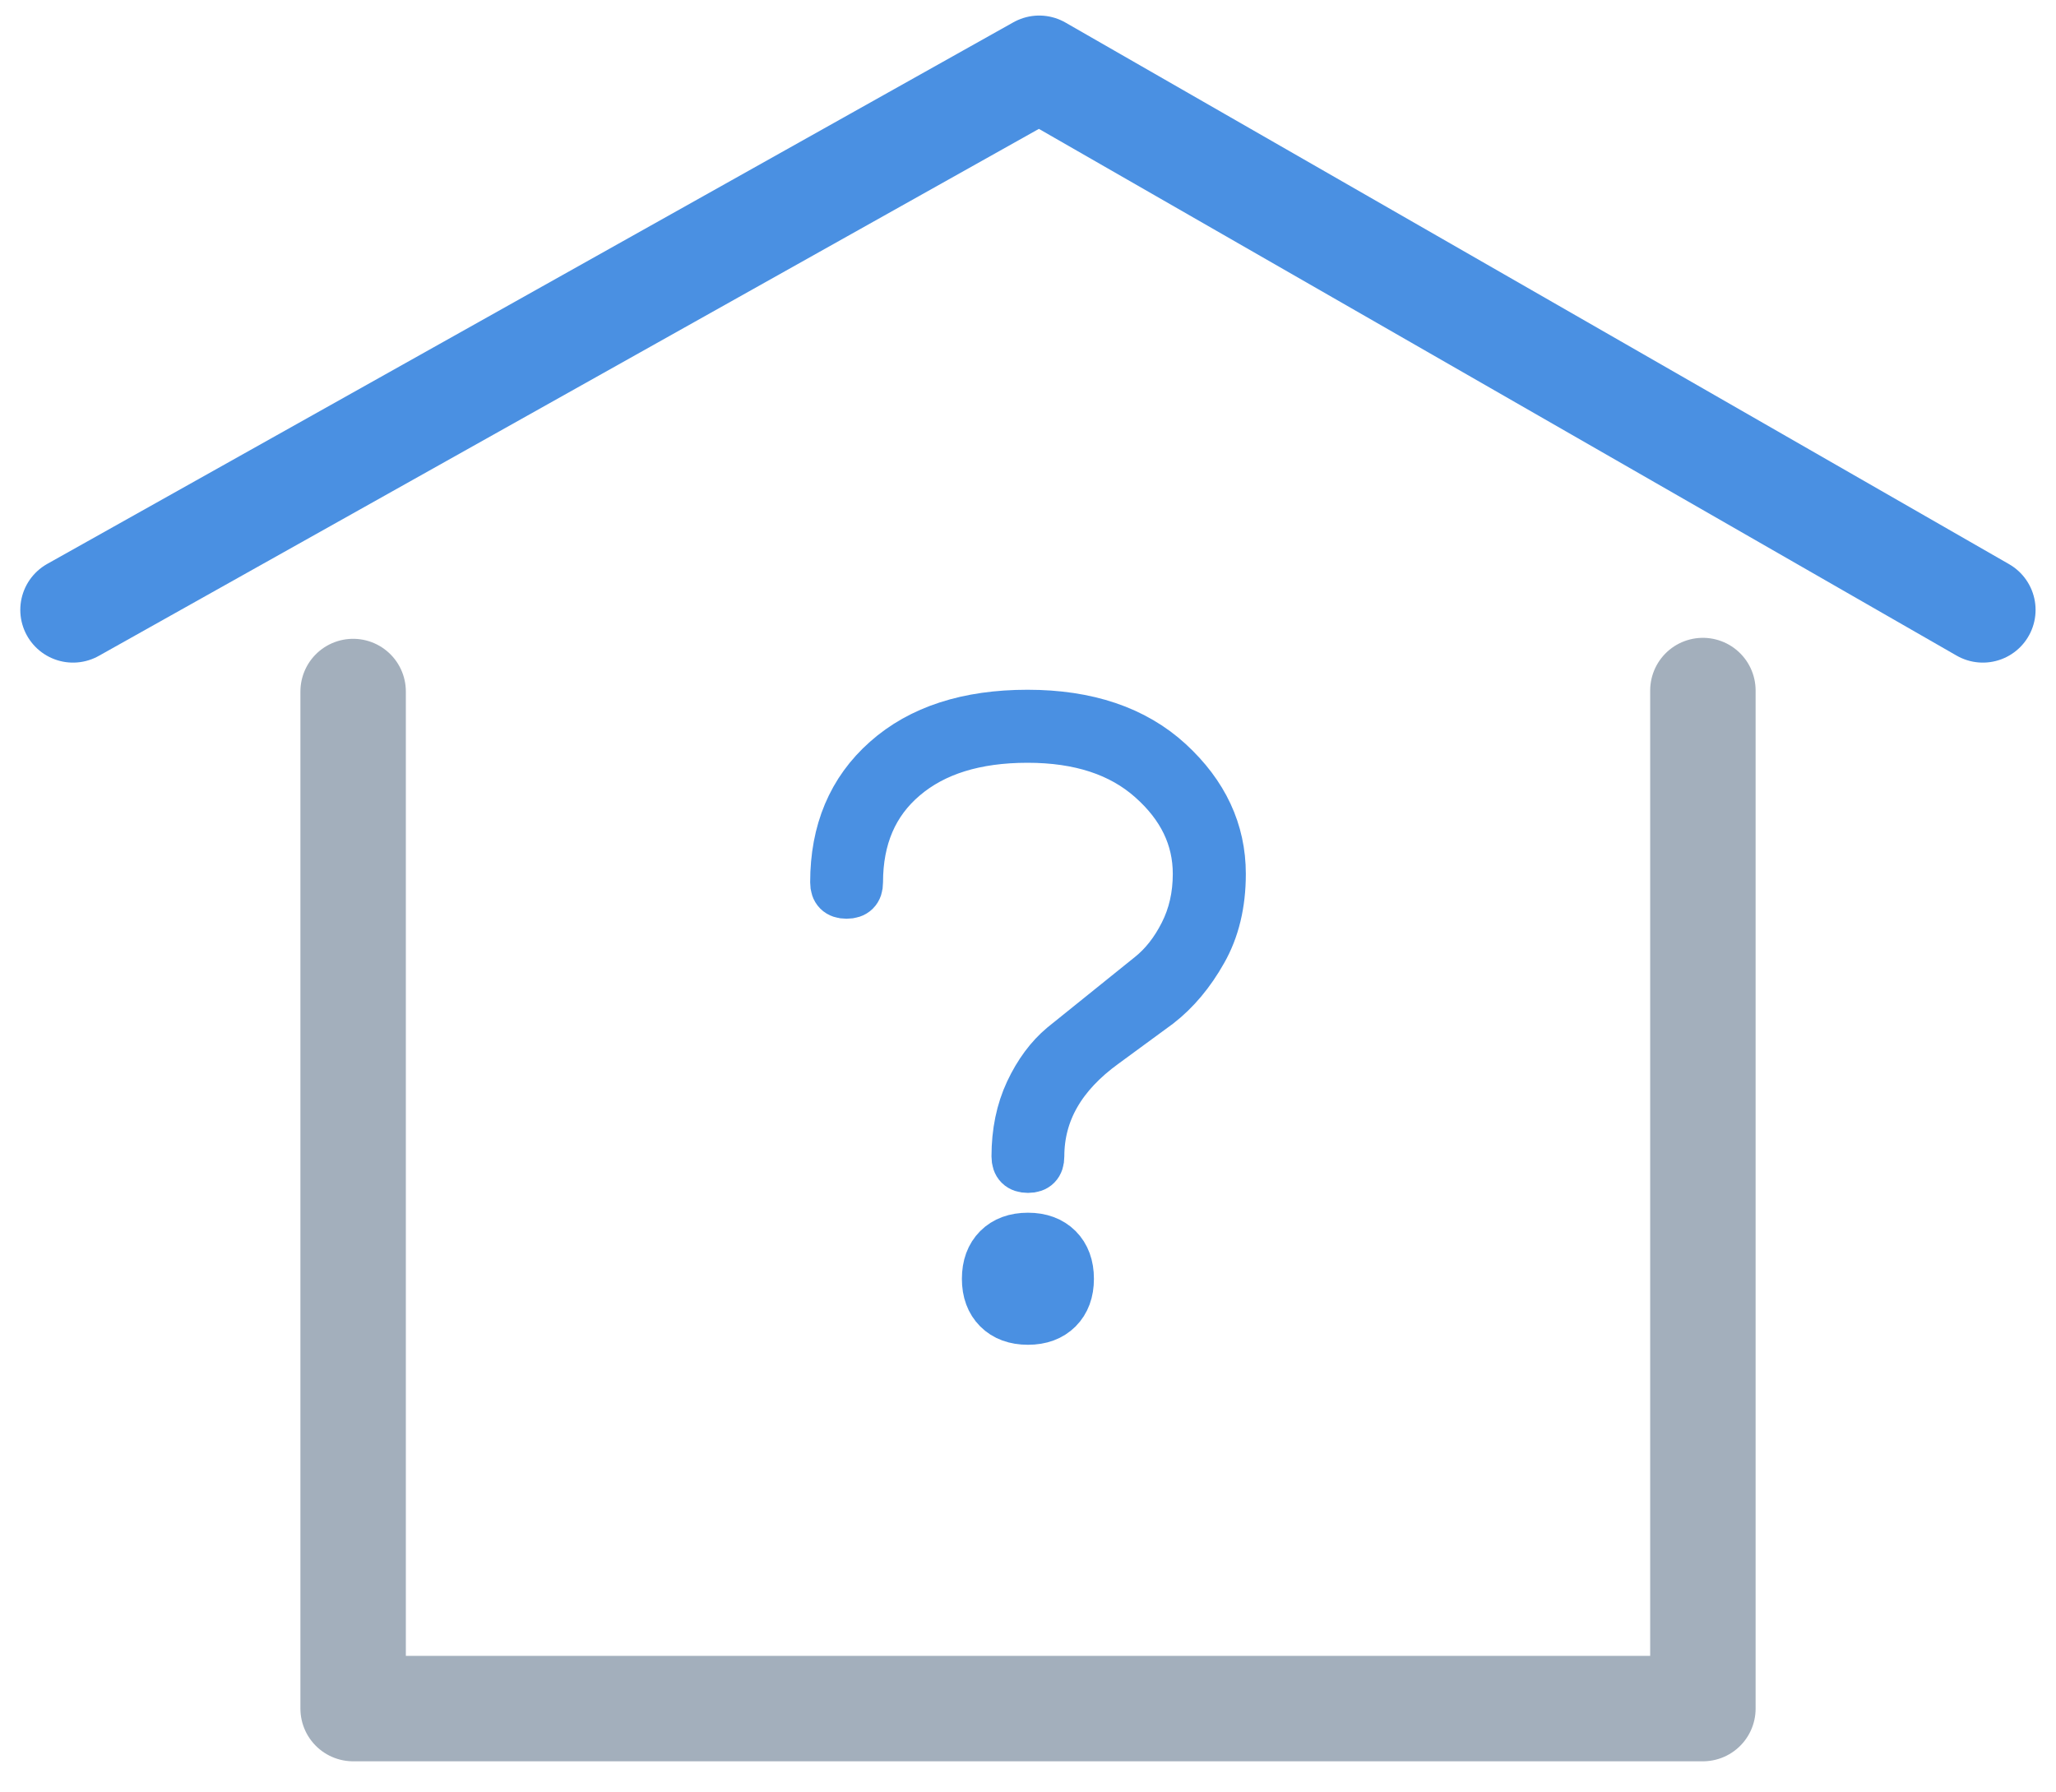
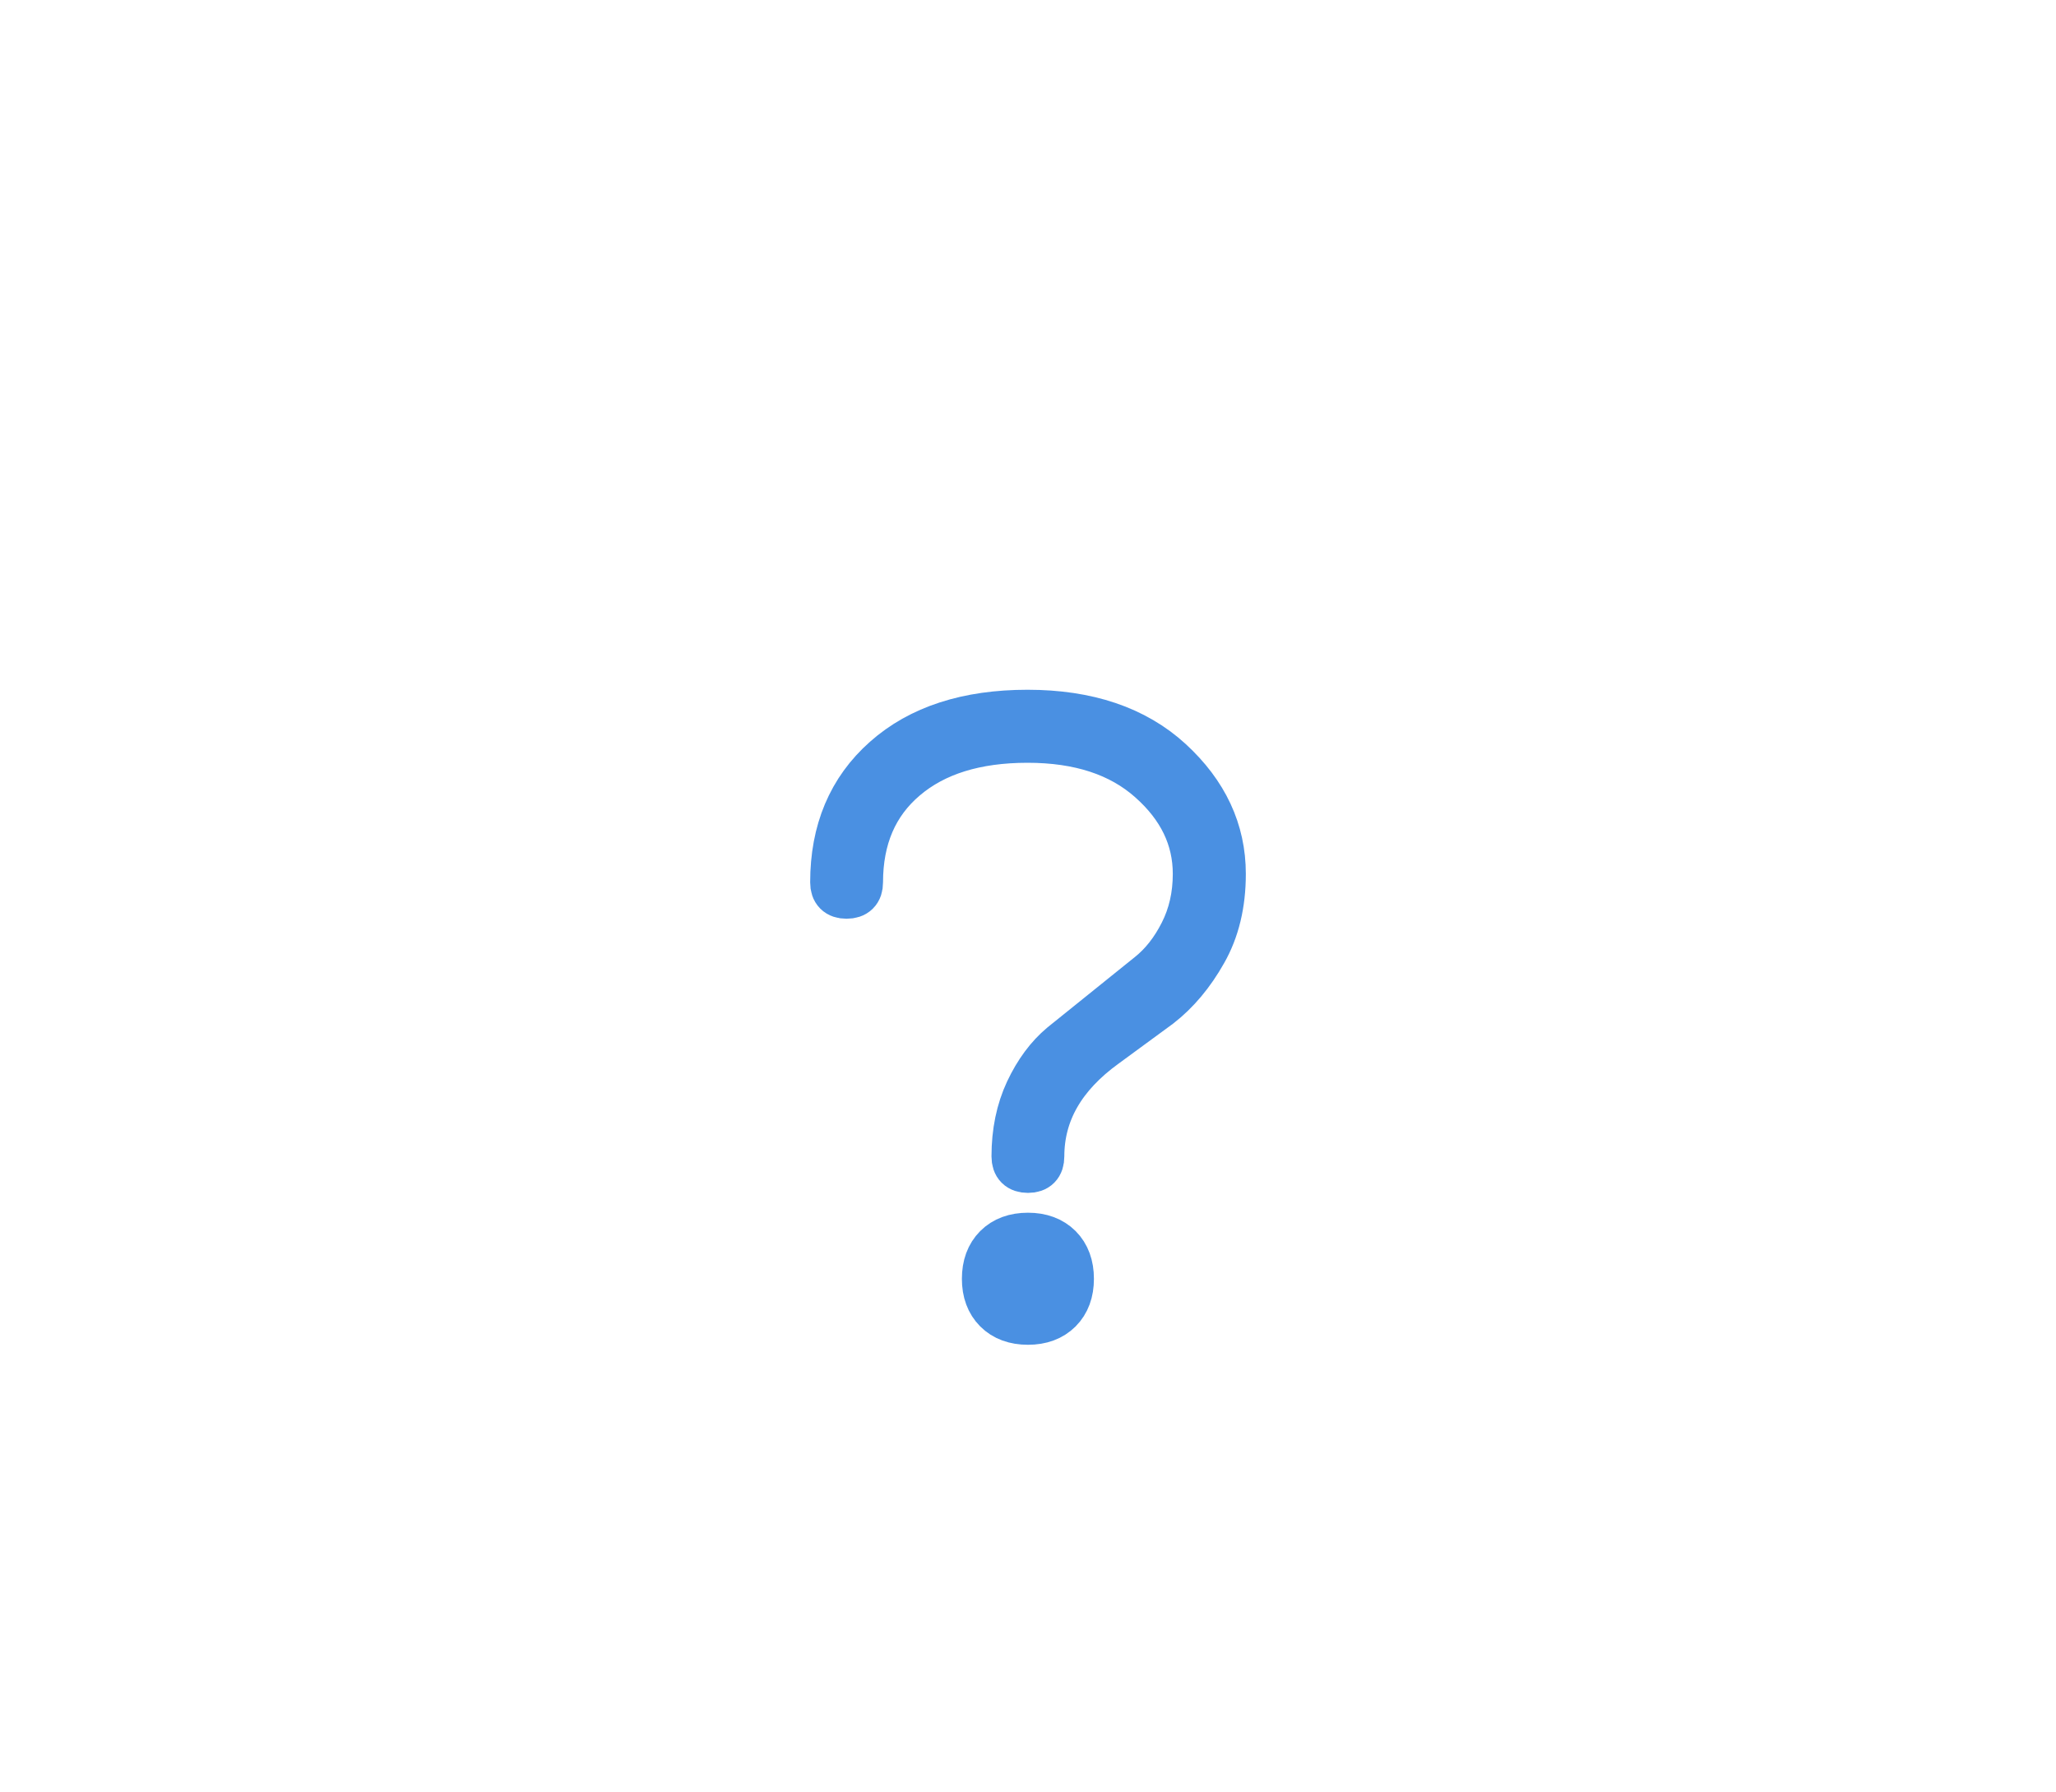
<svg xmlns="http://www.w3.org/2000/svg" viewBox="0 0 78 68" width="78" height="68">
  <path d="M 31.64 33.475 L 31.64 33.475 L 31.64 33.475 C 31.64 31.532 32.293 29.98 33.603 28.819 L 33.603 28.819 L 33.603 28.819 C 34.915 27.654 36.708 27.072 38.982 27.072 L 38.982 27.072 L 38.982 27.072 C 41.253 27.072 43.05 27.68 44.375 28.896 L 44.375 28.896 L 44.375 28.896 C 45.697 30.113 46.36 31.532 46.36 33.154 L 46.36 33.154 L 46.36 33.154 C 46.36 34.286 46.124 35.267 45.652 36.096 L 45.652 36.096 L 45.652 36.096 C 45.183 36.929 44.619 37.602 43.959 38.114 L 43.959 38.114 L 41.908 39.618 L 41.908 39.618 C 40.286 40.791 39.474 42.208 39.474 43.871 L 39.474 43.871 L 39.474 43.871 C 39.474 44.192 39.317 44.352 39 44.352 L 39 44.352 L 39 44.352 C 38.679 44.352 38.519 44.192 38.519 43.871 L 38.519 43.871 L 38.519 43.871 C 38.519 42.957 38.688 42.136 39.027 41.41 L 39.027 41.41 L 39.027 41.41 C 39.369 40.684 39.798 40.107 40.309 39.679 L 40.309 39.679 L 43.605 37.025 L 43.605 37.025 C 44.118 36.62 44.543 36.081 44.882 35.41 L 44.882 35.41 L 44.882 35.41 C 45.225 34.736 45.397 33.984 45.397 33.154 L 45.397 33.154 L 45.397 33.154 C 45.397 31.787 44.82 30.592 43.667 29.571 L 43.667 29.571 L 43.667 29.571 C 42.516 28.546 40.956 28.034 38.982 28.034 L 38.982 28.034 L 38.982 28.034 C 37.007 28.034 35.45 28.519 34.311 29.488 L 34.311 29.488 L 34.311 29.488 C 33.167 30.457 32.596 31.787 32.596 33.475 L 32.596 33.475 L 32.596 33.475 C 32.596 33.792 32.436 33.951 32.115 33.951 L 32.115 33.951 L 32.115 33.951 C 31.798 33.951 31.64 33.792 31.64 33.475 Z M 37.827 49.683 L 37.827 49.683 L 37.827 49.683 C 37.54 49.395 37.396 49.006 37.396 48.516 L 37.396 48.516 L 37.396 48.516 C 37.396 48.022 37.54 47.631 37.827 47.343 L 37.827 47.343 L 37.827 47.343 C 38.114 47.056 38.506 46.912 39 46.912 L 39 46.912 L 39 46.912 C 39.489 46.912 39.878 47.056 40.167 47.343 L 40.167 47.343 L 40.167 47.343 C 40.453 47.631 40.597 48.022 40.597 48.516 L 40.597 48.516 L 40.597 48.516 C 40.597 49.006 40.453 49.395 40.167 49.683 L 40.167 49.683 L 40.167 49.683 C 39.878 49.97 39.489 50.114 39 50.114 L 39 50.114 L 39 50.114 C 38.506 50.114 38.114 49.97 37.827 49.683 Z" style="fill: rgb(74, 144, 226); line-height: 89.698px; white-space: pre; stroke: rgb(74, 144, 226); stroke-width: 1.808;" transform="matrix(1, 0, 0, 1, 0, 0)" />
-   <path d="M 13.397 26.235 L 13.397 64.82 L 64.604 64.82 L 64.604 26.198" style="fill: none; stroke-width: 4; stroke-linecap: round; stroke-linejoin: round; stroke: rgb(163, 175, 188);" transform="matrix(1, 0, 0, 1, 0, 0)" />
-   <path d="M 2.77 23.138 L 39.425 2.59 L 75.225 23.138" style="fill: none; stroke-width: 4; stroke-linecap: round; stroke: rgb(74, 144, 226); stroke-linejoin: round;" transform="matrix(1, 0, 0, 1, 0, 0)" />
</svg>